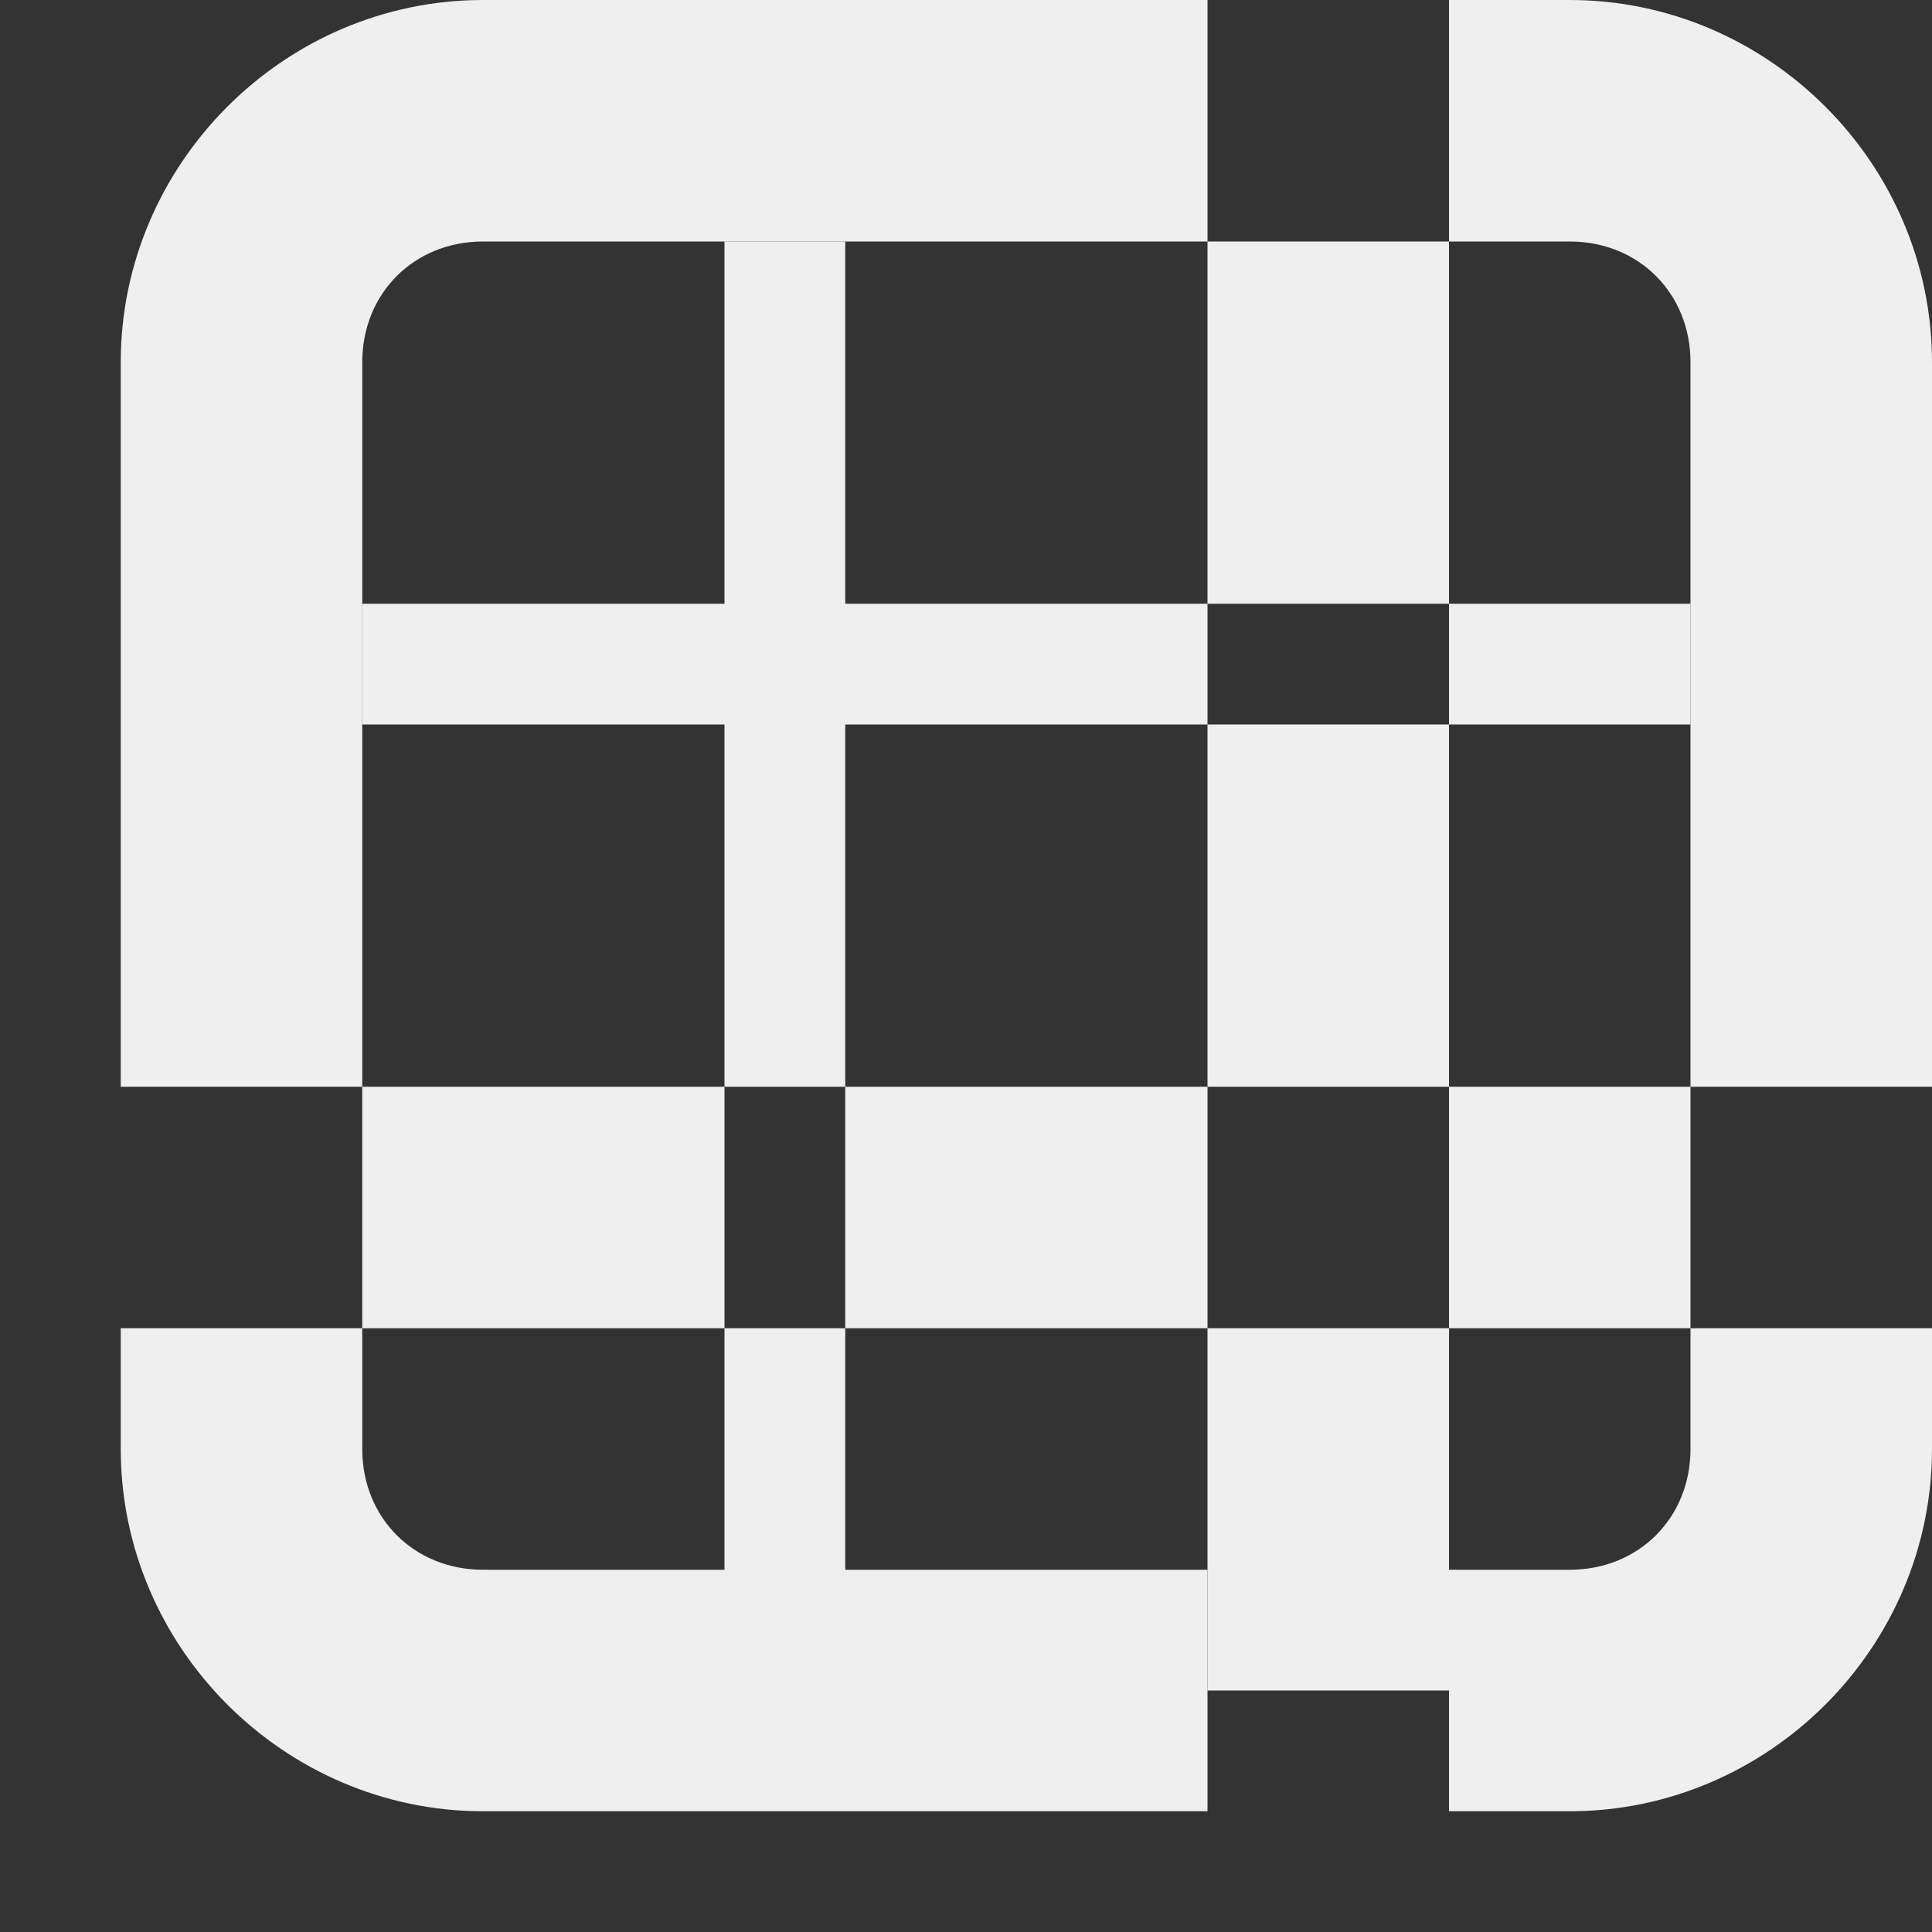
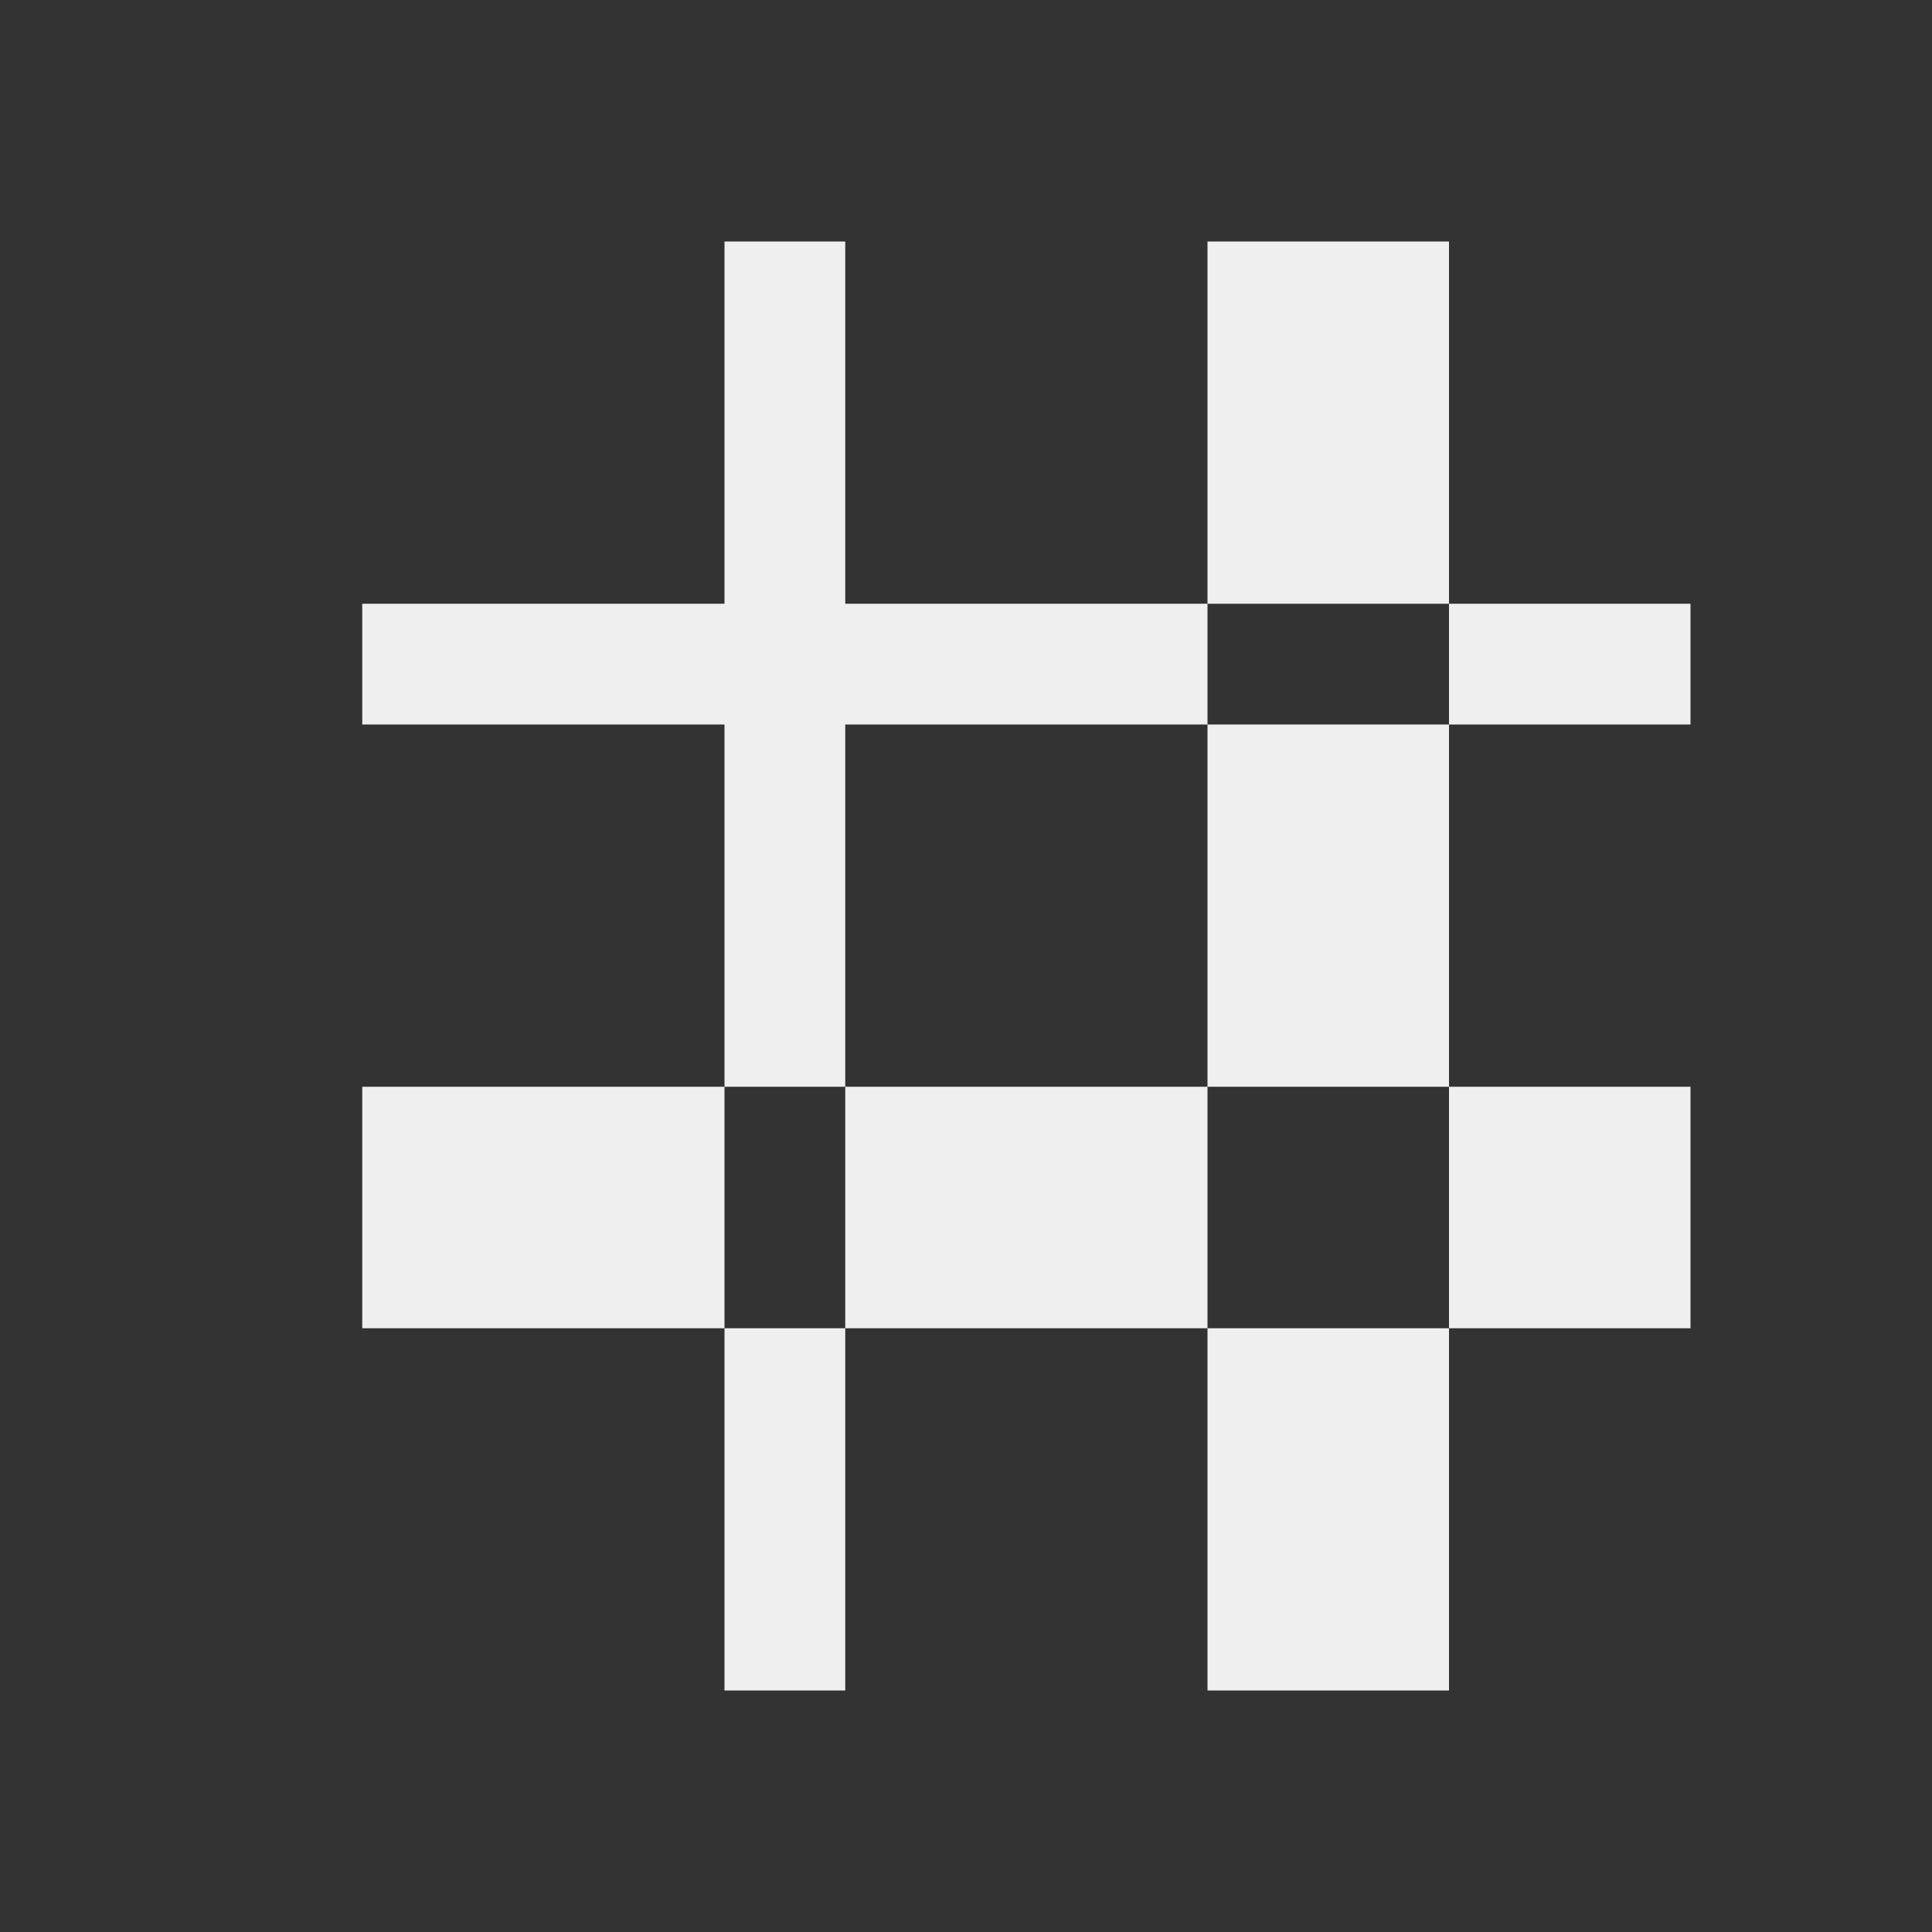
<svg xmlns="http://www.w3.org/2000/svg" viewBox="0 0 16 16">
  <rect x="0" y="0" width="16" height="16" fill="#333333" stroke="none" />
  <g fill="#efefef">
    <path d="m6 2v3h-3v1h3v3h1v-3h3v-1h-3v-3zm4 3h2v-3h-2zm2 0v1h2v-1zm0 1h-2v3h2zm0 3v2h2v-2zm0 2h-2v3h2zm-2 0v-2h-3v2zm-3 0h-1v3h1zm-1 0v-2h-3v2z" />
-     <path d="m4 0c-1.645 0-3 1.355-3 3v6h2v-6c0-.571.429-1 1-1h6v-2zm8 0v2h1c.571 0 1 .429 1 1v6h2v-6c0-1.645-1.355-3-3-3zm-11 11v1c0 1.645 1.355 3 3 3h6v-2h-6c-.571 0-1-.429-1-1v-1zm13 0v1c0 .571-.429 1-1 1h-1v2h1c1.645 0 3-1.355 3-3v-1z" />
  </g>
</svg>